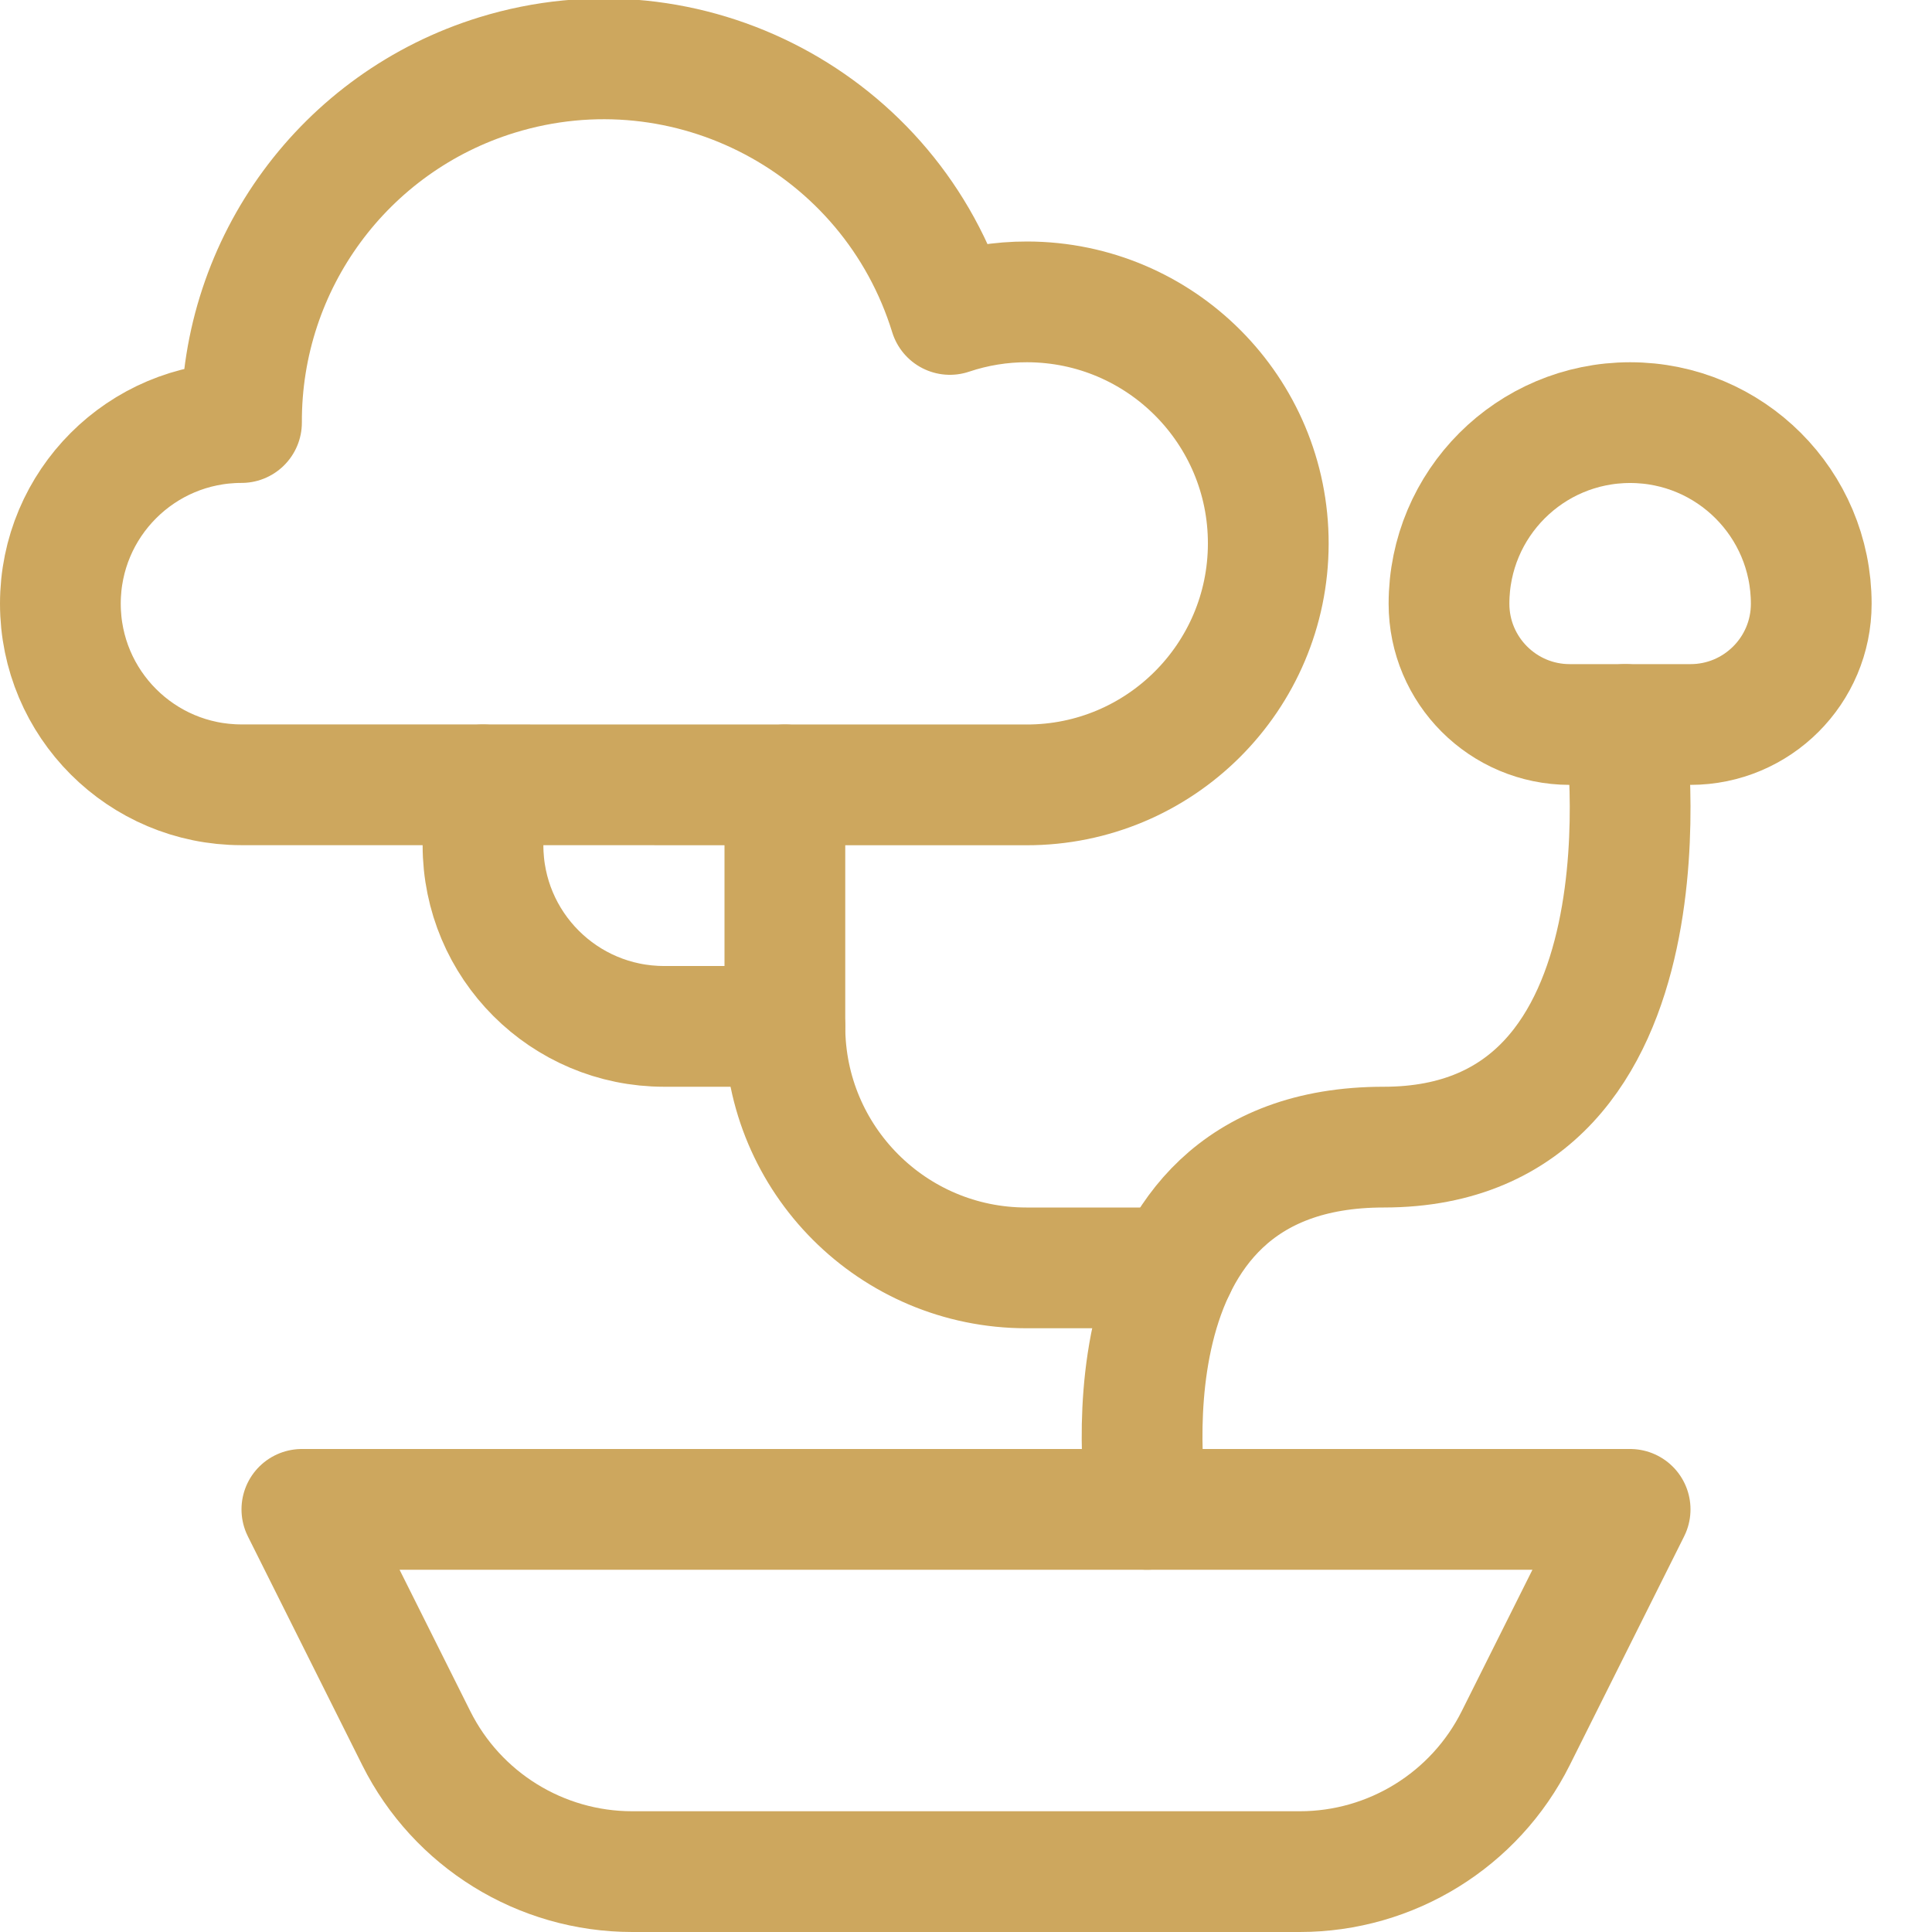
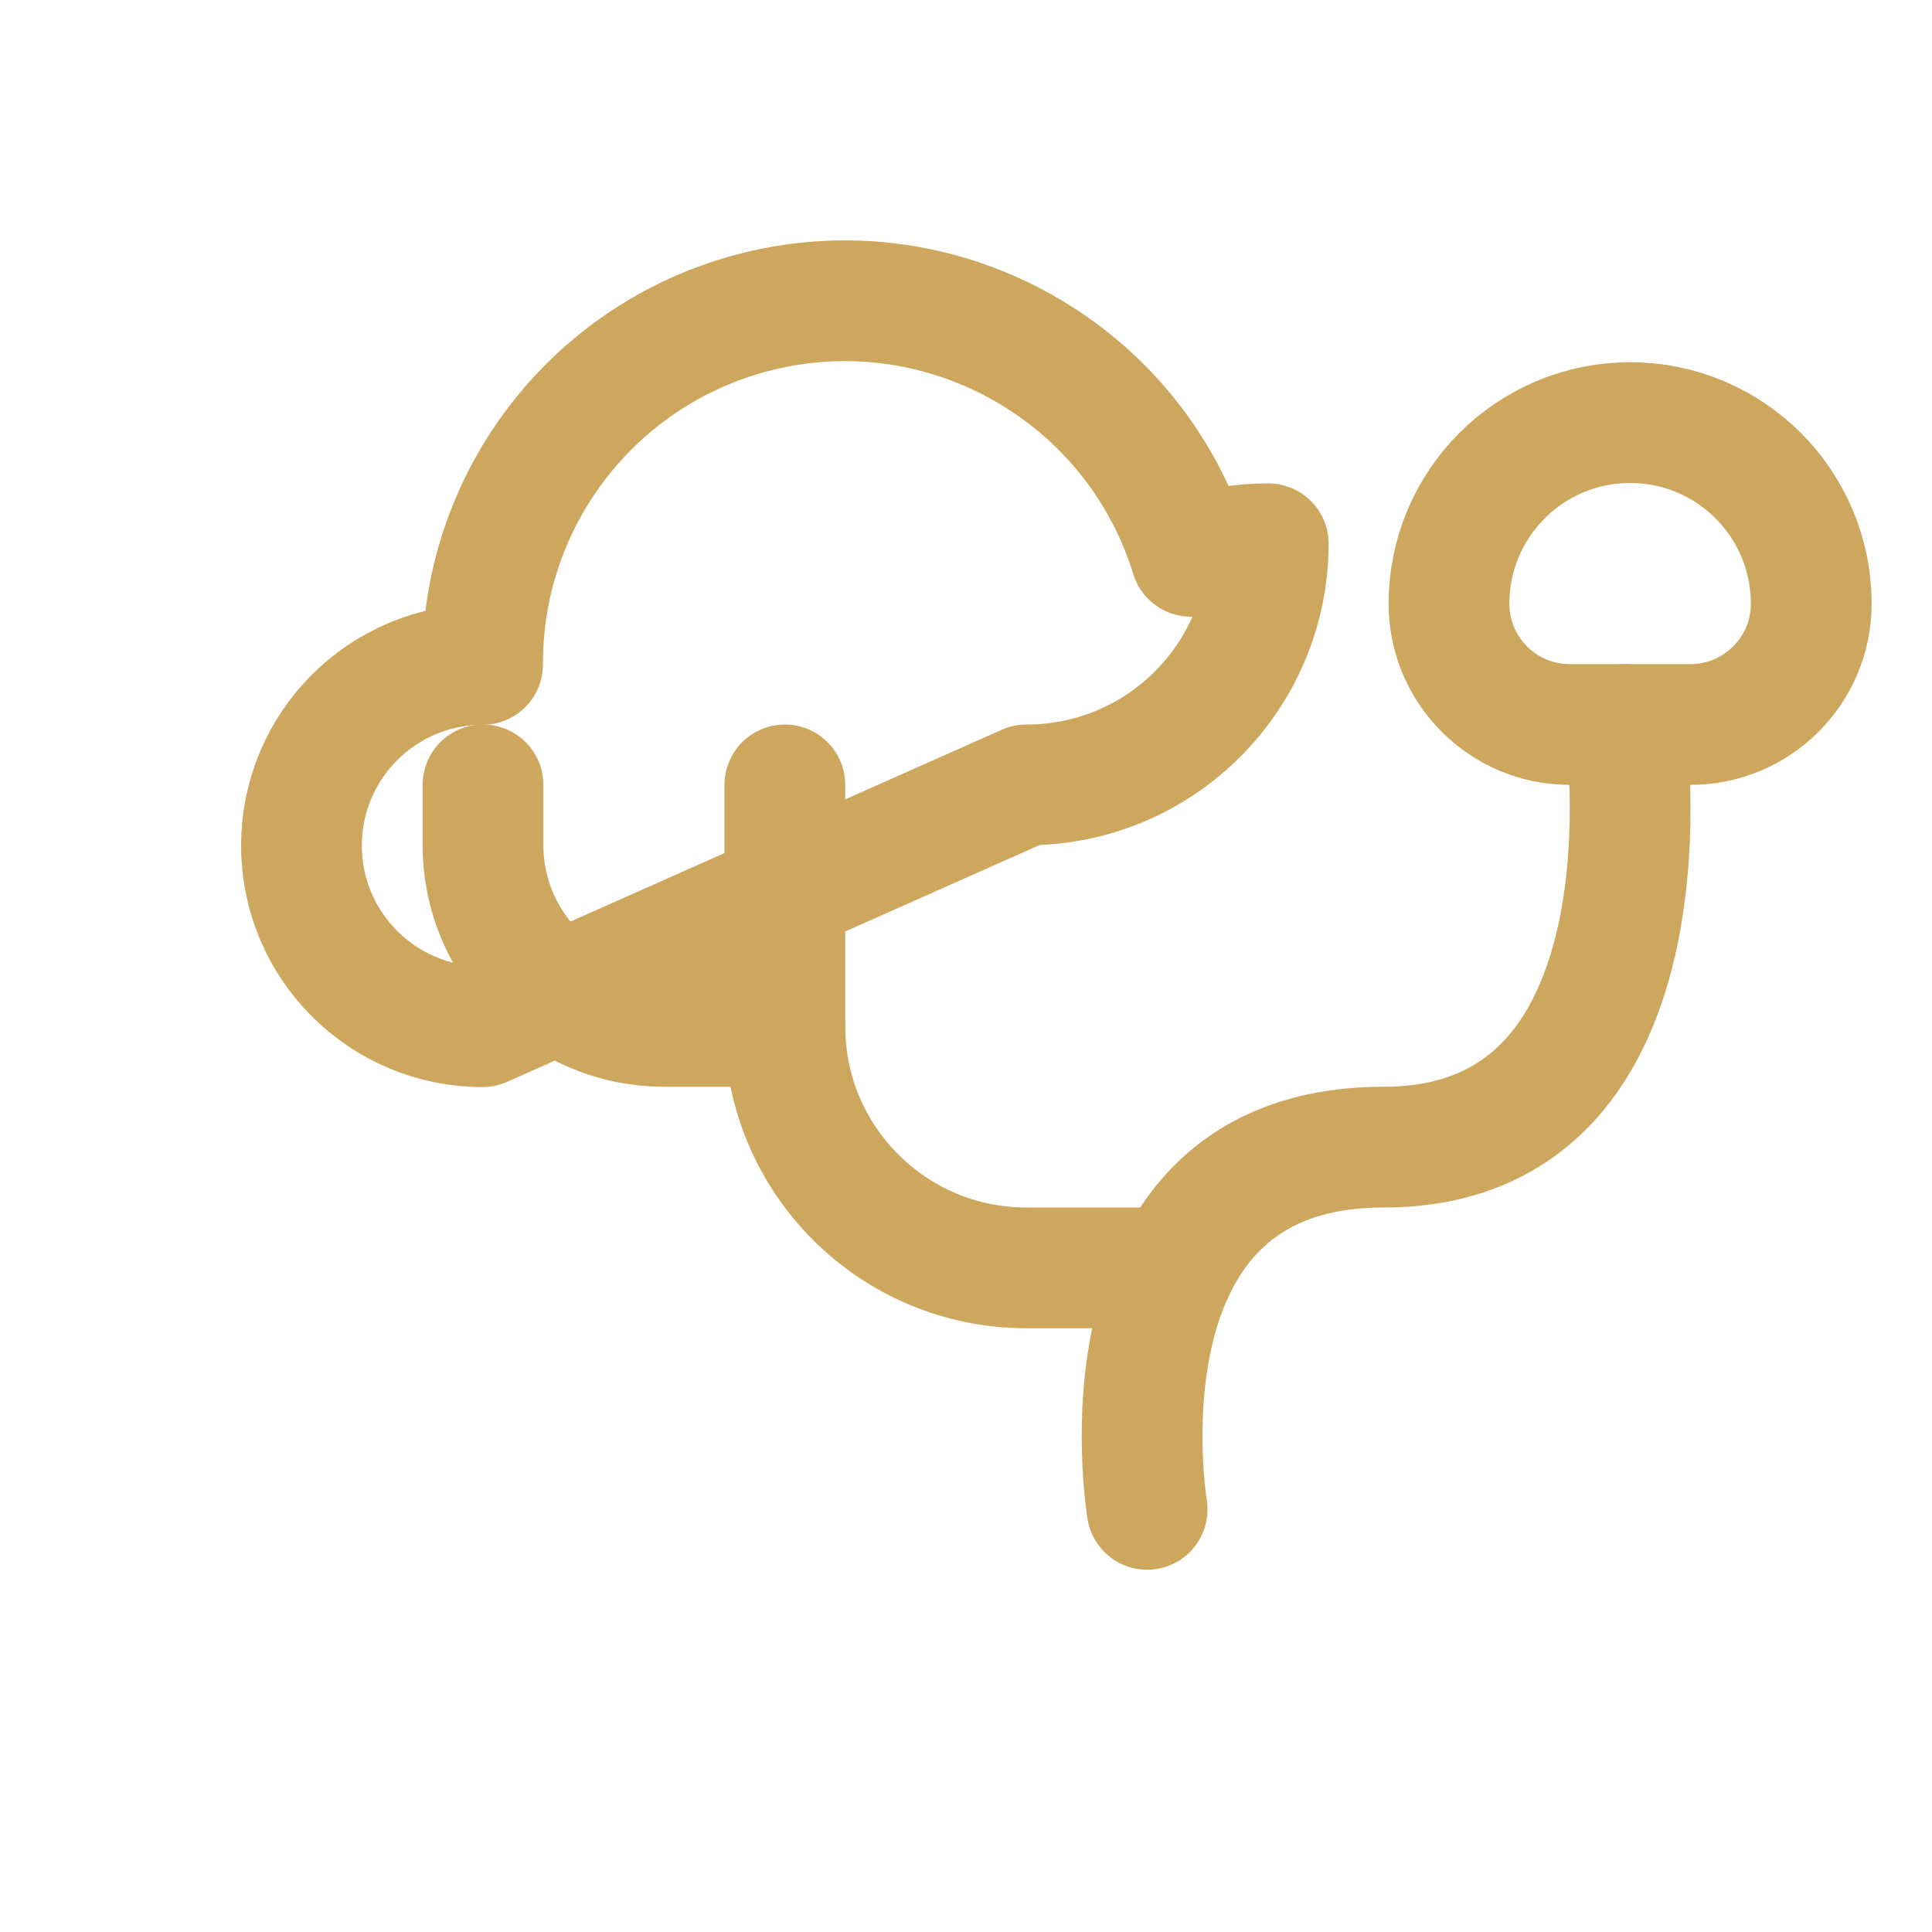
<svg xmlns="http://www.w3.org/2000/svg" version="1.1" viewBox="0 0 24 24">
  <g stroke-linecap="round" stroke-width="1.5" stroke="#CDA75E" fill="none" stroke-linejoin="round">
    <path d="M20.189,9c0,0 0.75,5.25 -3,5.25c-3.689,0 -2.939,4.5 -2.939,4.5" />
-     <path d="M16.146,23.25h-8.292l-1.18018e-07,-4.01457e-12c-1.136,-3.86494e-05 -2.175,-0.642 -2.683,-1.658l-1.421,-2.842h16.5l-1.421,2.842l5.04395e-08,-1.00845e-07c-0.508,1.016 -1.547,1.658 -2.683,1.658Z" />
    <path d="M14.6,15.75h-1.85l-1.31134e-07,-3.55271e-15c-1.657,-7.24234e-08 -3,-1.343 -3,-3c0,0 0,-1.77636e-15 0,-1.77636e-15v-3" />
    <path d="M9.75,12.75h-1.5l-9.83506e-08,-1.77636e-15c-1.243,-5.43176e-08 -2.25,-1.007 -2.25,-2.25c0,0 0,-1.77636e-15 0,-1.77636e-15v-0.75" />
-     <path d="M12.75,9.75l4.52563e-08,7.24043e-11c1.657,0.003 3.002,-1.338 3.005,-2.995c0.003,-1.657 -1.338,-3.002 -2.995,-3.005c-0.326,-0.001 -0.65,0.052 -0.96,0.156l2.36493e-08,7.66603e-08c-0.733,-2.375 -3.252,-3.706 -5.627,-2.974c-1.893,0.584 -3.181,2.337 -3.173,4.317l-9.83506e-08,2.66454e-15c-1.243,5.43176e-08 -2.25,1.007 -2.25,2.25c5.43176e-08,1.243 1.007,2.25 2.25,2.25Z" />
+     <path d="M12.75,9.75l4.52563e-08,7.24043e-11c1.657,0.003 3.002,-1.338 3.005,-2.995c-0.326,-0.001 -0.65,0.052 -0.96,0.156l2.36493e-08,7.66603e-08c-0.733,-2.375 -3.252,-3.706 -5.627,-2.974c-1.893,0.584 -3.181,2.337 -3.173,4.317l-9.83506e-08,2.66454e-15c-1.243,5.43176e-08 -2.25,1.007 -2.25,2.25c5.43176e-08,1.243 1.007,2.25 2.25,2.25Z" />
    <path d="M22.5,7.5v0c0,-1.243 -1.007,-2.25 -2.25,-2.25c-1.243,0 -2.25,1.007 -2.25,2.25l1.77636e-14,2.26494e-07c1.25089e-07,0.828 0.672,1.5 1.5,1.5h1.5l-6.55671e-08,-1.77636e-15c0.828,3.62117e-08 1.5,-0.672 1.5,-1.5Z" />
  </g>
</svg>